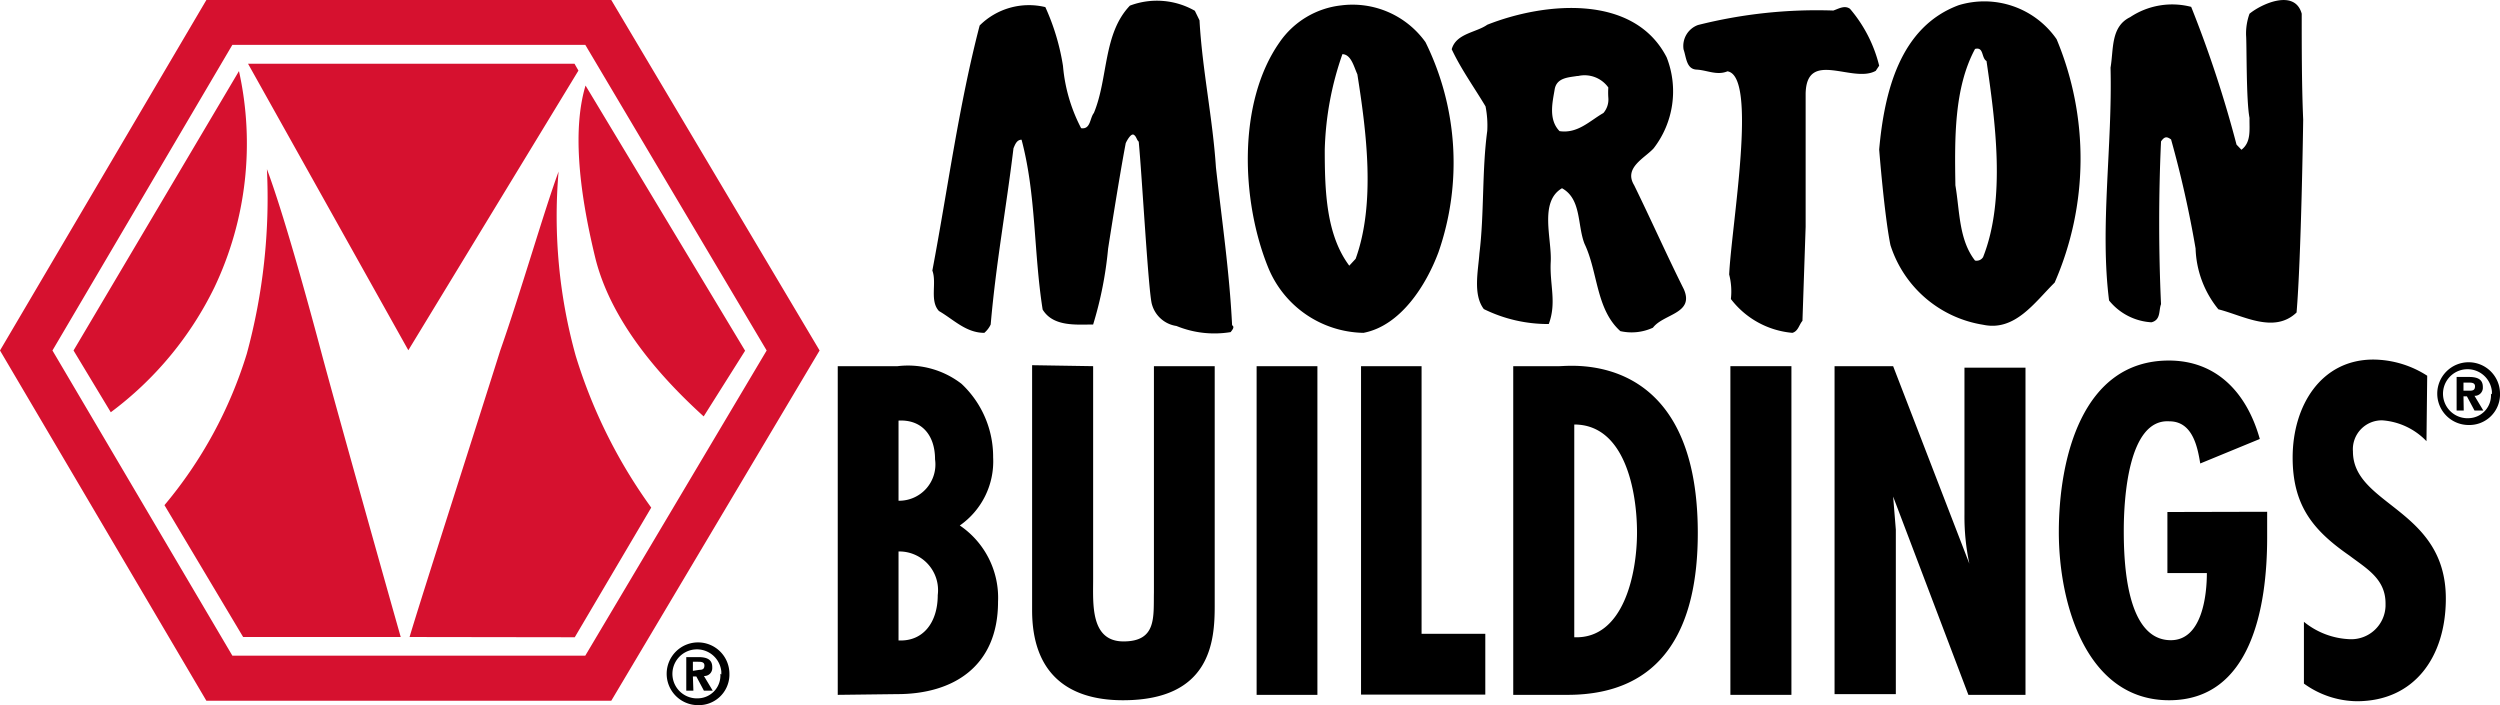
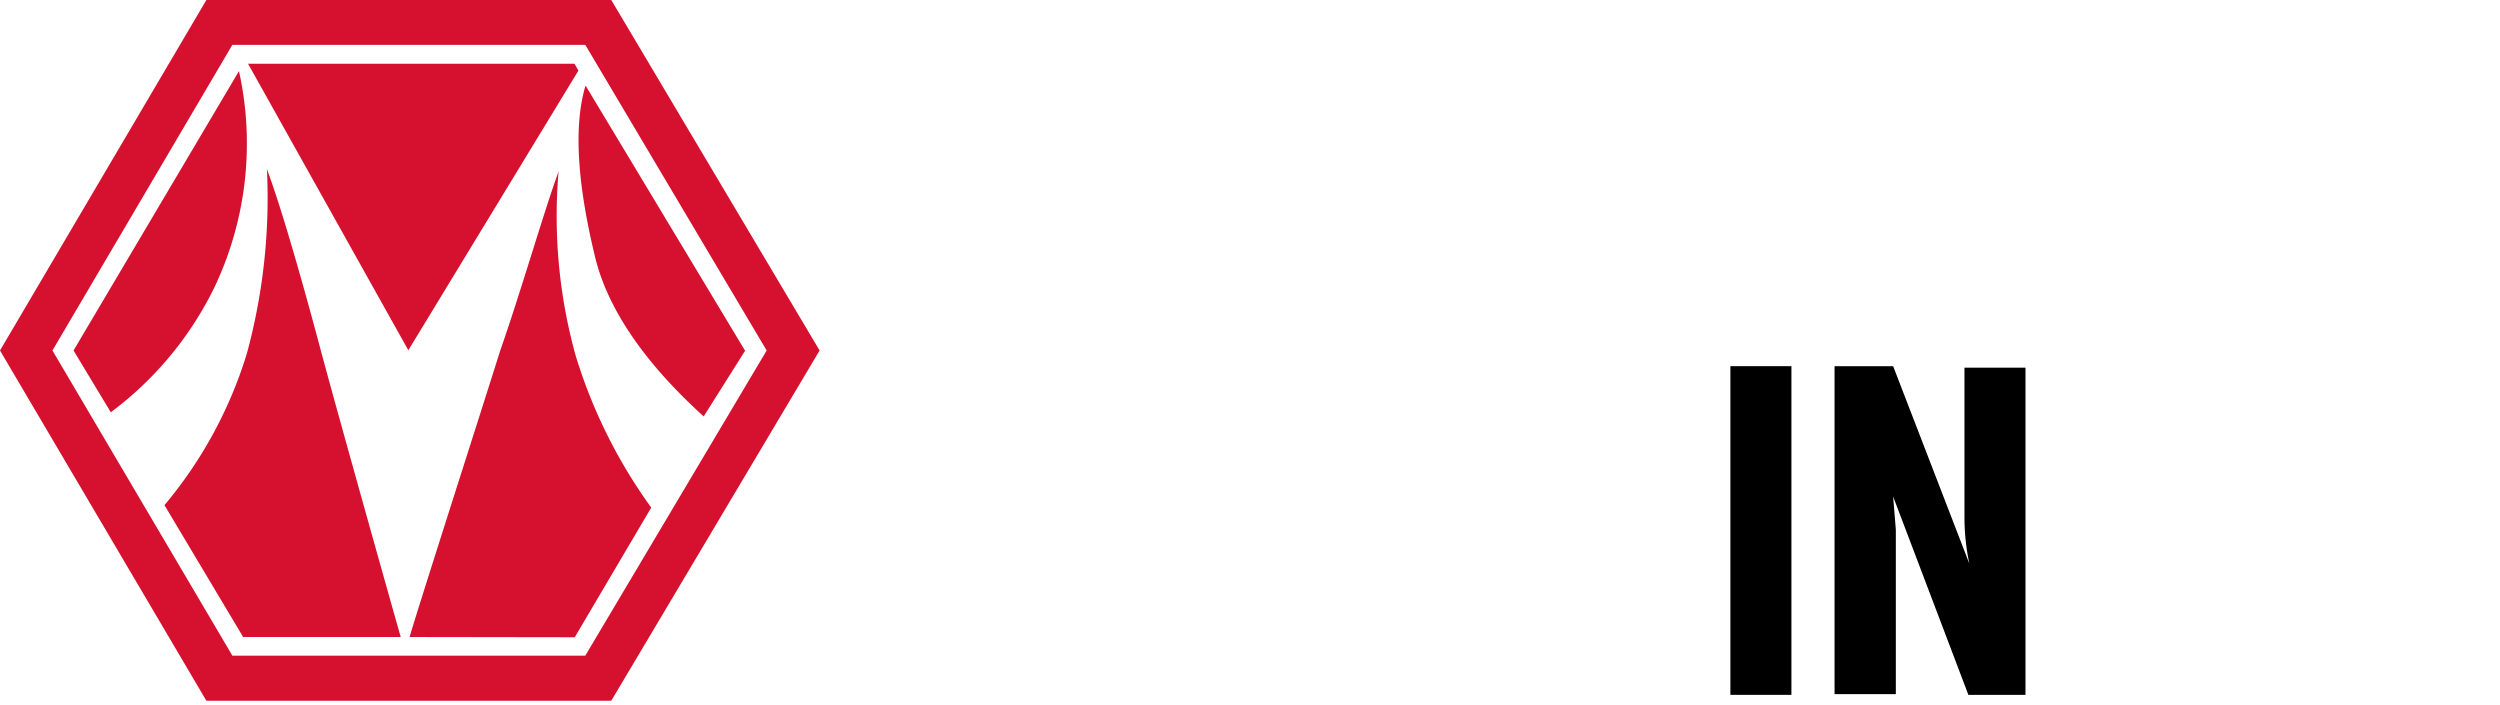
<svg xmlns="http://www.w3.org/2000/svg" viewBox="0 0 102 28.77">
-   <path d="M48.94.83c.11 2 .54 4 .67 6 .25 2.22.55 4.25.66 6.44.12.07 0 .2-.06.28A4.08 4.08 0 0 1 48 13.3a1.22 1.22 0 0 1-1-.88c-.14-.42-.41-5.31-.54-6.64-.09-.08-.09-.21-.2-.28s-.27.21-.33.34c-.27 1.41-.72 4.31-.72 4.31a15.37 15.37 0 0 1-.61 3.09c-.68 0-1.63.1-2.06-.61-.37-2.35-.26-4.67-.86-6.93-.2 0-.27.21-.33.35-.3 2.48-.71 4.66-.93 7.19a1 1 0 0 1-.26.34c-.75 0-1.26-.55-1.85-.89-.39-.42-.08-1.15-.27-1.65.63-3.33 1.08-6.74 1.93-10a2.85 2.85 0 0 1 2.68-.75 9.26 9.26 0 0 1 .72 2.4 6.71 6.71 0 0 0 .74 2.54c.39.06.35-.41.52-.62.59-1.42.37-3.23 1.47-4.38a3.12 3.12 0 0 1 2.65.21zM93.91.56c0 1.36 0 2.93.06 4.32 0 .1-.08 5.64-.27 7.87-.92.88-2.19.12-3.19-.13a4.12 4.12 0 0 1-.93-2.48 44 44 0 0 0-1-4.45c-.18-.13-.27-.12-.41.08-.1 2.17-.1 4.47 0 6.64-.1.26 0 .64-.39.74a2.4 2.4 0 0 1-1.73-.89c-.38-3 .14-6.3.06-9.5.13-.75 0-1.67.8-2.06A3.09 3.09 0 0 1 89.4.28a47.36 47.36 0 0 1 1.85 5.62l.2.21c.41-.31.32-.83.33-1.3-.14-.72-.11-3-.14-3.37a2.39 2.39 0 0 1 .14-.88c.5-.41 1.85-1.02 2.13 0zM76.67 2.68l-.14.21c-.94.53-2.84-.91-2.86.95v5.41l-.13 3.84c-.14.16-.17.42-.41.49a3.54 3.54 0 0 1-2.51-1.38 2.76 2.76 0 0 0-.07-1c.1-2.06 1.17-8.1-.07-8.29-.43.18-.84-.05-1.26-.07s-.42-.51-.53-.82a.91.91 0 0 1 .59-1A19.83 19.83 0 0 1 74.8.43c.21-.07.46-.23.68-.07a5.64 5.64 0 0 1 1.19 2.32zm7.24-1.08a12.64 12.64 0 0 1-.08 9.93c-.82.81-1.62 2-2.92 1.72A4.75 4.75 0 0 1 77.13 10c-.25-1.23-.46-3.9-.46-3.9.21-2.33.84-5 3.25-5.89a3.59 3.59 0 0 1 3.99 1.39zm-3.33.4c-.86 1.6-.83 3.66-.8 5.56.18 1.06.14 2.22.8 3.07a.31.31 0 0 0 .33-.14c.94-2.37.49-5.59.14-8-.22-.13-.1-.6-.48-.49z" />
-   <path data-name="o" d="M58.16 1.72a11.12 11.12 0 0 1 .53 8.57c-.5 1.34-1.54 3-3.06 3.29a4.28 4.28 0 0 1-3.89-2.67c-1.1-2.71-1.26-6.73.47-9.19a3.52 3.52 0 0 1 2.51-1.5 3.66 3.66 0 0 1 3.44 1.5zm-3.39.49a12.73 12.73 0 0 0-.72 3.9c0 1.7.06 3.47 1 4.73l.26-.28c.82-2.26.44-5.19.07-7.53-.14-.3-.25-.81-.61-.82z" />
-   <path d="M68 2.34a3.8 3.8 0 0 1-.53 3.71c-.36.4-1.23.79-.8 1.5C67.38 9 68 10.4 68.7 11.8c.44 1-.83 1-1.26 1.57a2.08 2.08 0 0 1-1.33.14c-1-.9-.91-2.41-1.46-3.56-.3-.76-.12-1.83-.92-2.27-.94.55-.41 2.06-.46 3s.25 1.65-.08 2.54a5.91 5.91 0 0 1-2.65-.61c-.45-.59-.23-1.56-.18-2.27.2-1.62.1-3.37.32-5a4 4 0 0 0-.07-1c-.46-.77-1-1.52-1.38-2.33.18-.65 1-.68 1.45-1C63 .09 66.66-.27 68 2.34zm-3.65.76c-.34.06-.84.06-.92.55s-.27 1.22.2 1.7c.74.11 1.23-.42 1.79-.74a.84.84 0 0 0 .2-.62 2.94 2.94 0 0 1 0-.42 1.19 1.19 0 0 0-1.23-.47zM36.66 22.5v3.63c1 .05 1.6-.73 1.6-1.85a1.58 1.58 0 0 0-1.6-1.78zm-2.48 5.85V14.94h2.44a3.57 3.57 0 0 1 2.61.72 4.08 4.08 0 0 1 1.29 3 3.19 3.19 0 0 1-1.36 2.78 3.56 3.56 0 0 1 1.56 3.11c0 2.65-1.84 3.77-4.11 3.77zm2.48-11.19v3.27a1.48 1.48 0 0 0 1.49-1.69c0-.97-.53-1.63-1.49-1.58zm7.94-2.22v8.69c0 1-.12 2.54 1.24 2.54s1.22-1 1.24-2v-9.23h2.48v9.78c0 1.42-.15 3.85-3.74 3.85-2.32 0-3.71-1.16-3.71-3.67v-10zm9.15 0v13.41h-2.48V14.94zm4.25 0v10.92h2.6v2.48h-5.07v-13.4zm3.74 13.41V14.94h1.88c.44 0 5.65-.68 5.65 6.81 0 3.83-1.39 6.6-5.32 6.6zm5.05-6.62c0-1.71-.5-4.41-2.56-4.41V26c2.01.08 2.56-2.59 2.56-4.27z" />
  <path data-name="i" d="M73.09 14.94v13.41H70.6V14.94z" />
  <path data-name="n" d="M77.24 14.94L80.35 23a9.26 9.26 0 0 1-.2-2v-6h2.49v13.35h-2.33l-3.07-8.09.11 1.35v6.71h-2.5V14.94z" />
-   <path d="M92.5 20.88v1.05c0 2.84-.65 6.64-4 6.64S84 24.69 84 21.71s.94-7 4.49-7c1.92 0 3.17 1.28 3.71 3.2l-2.43 1c-.11-.67-.31-1.72-1.26-1.72-1.69-.11-1.86 3.2-1.86 4.46s.09 4.47 1.92 4.47c1.27 0 1.47-1.82 1.47-2.74h-1.61v-2.49zM99 18a2.77 2.77 0 0 0-1.8-.85 1.18 1.18 0 0 0-1.2 1.27c0 2.21 3.79 2.33 3.79 6 0 2.39-1.29 4.19-3.63 4.19a3.75 3.75 0 0 1-2.16-.72v-2.52a3.15 3.15 0 0 0 1.89.71 1.4 1.4 0 0 0 1.44-1.35v-.11c0-1-.77-1.42-1.47-1.95-1.44-1-2.32-2-2.32-4 0-2.12 1.16-4 3.29-4a4.11 4.11 0 0 1 2.2.66zm1.51-2.06v-.33h.21c.11 0 .26 0 .26.15s-.08.18-.21.18zm0 .23h.14l.31.58h.36l-.36-.6a.33.33 0 0 0 .34-.31v-.05c0-.31-.21-.41-.57-.41h-.5v1.37h.29zm1.49-.11a1.28 1.28 0 1 0-1.28 1.28 1.25 1.25 0 0 0 1.28-1.2v-.07zm-.37 0a.93.93 0 0 1-.87 1 1 1 0 1 1 .91-1.09v.12z" />
-   <path data-name="reg" d="M28.27 27.37V27h.21c.11 0 .26 0 .26.15s-.08.18-.21.18zm0 .23h.14l.31.58h.36l-.36-.6a.32.32 0 0 0 .34-.31v-.05c0-.31-.21-.41-.57-.41H28v1.37h.29zm1.49-.11a1.28 1.28 0 1 0-1.28 1.28 1.25 1.25 0 0 0 1.28-1.21v-.07zm-.37 0a.93.93 0 0 1-.87 1 1 1 0 1 1 .91-1.09v.12z" />
  <path d="M8.42 28.59L0 14.3 8.42 0h16.52l8.5 14.3-8.5 14.29zm15.46-1.84l7.4-12.45-7.4-12.47H9.48L2.14 14.3l7.34 12.45zM3 14.3L9.75 2.9a13.67 13.67 0 0 1-1 8.82 14 14 0 0 1-4.23 5.1zm3.71 6.31a17.66 17.66 0 0 0 3.36-6.18 24.2 24.2 0 0 0 .82-7.53c.64 1.7 1.59 5.11 2.2 7.4s3 10.79 3.26 11.69H9.92zm10 5.38c.51-1.71 2.74-8.64 3.7-11.69.81-2.3 1.81-5.76 2.38-7.3a21.26 21.26 0 0 0 .7 7.52 21.08 21.08 0 0 0 3.08 6.19L23.45 26zm12-9c-1.33-1.21-3.73-3.61-4.43-6.5s-.9-5.3-.39-7l6.51 10.82zM23.6 2.88l-6.94 11.41L10.12 2.6h13.32z" fill="#d6112f" />
</svg>